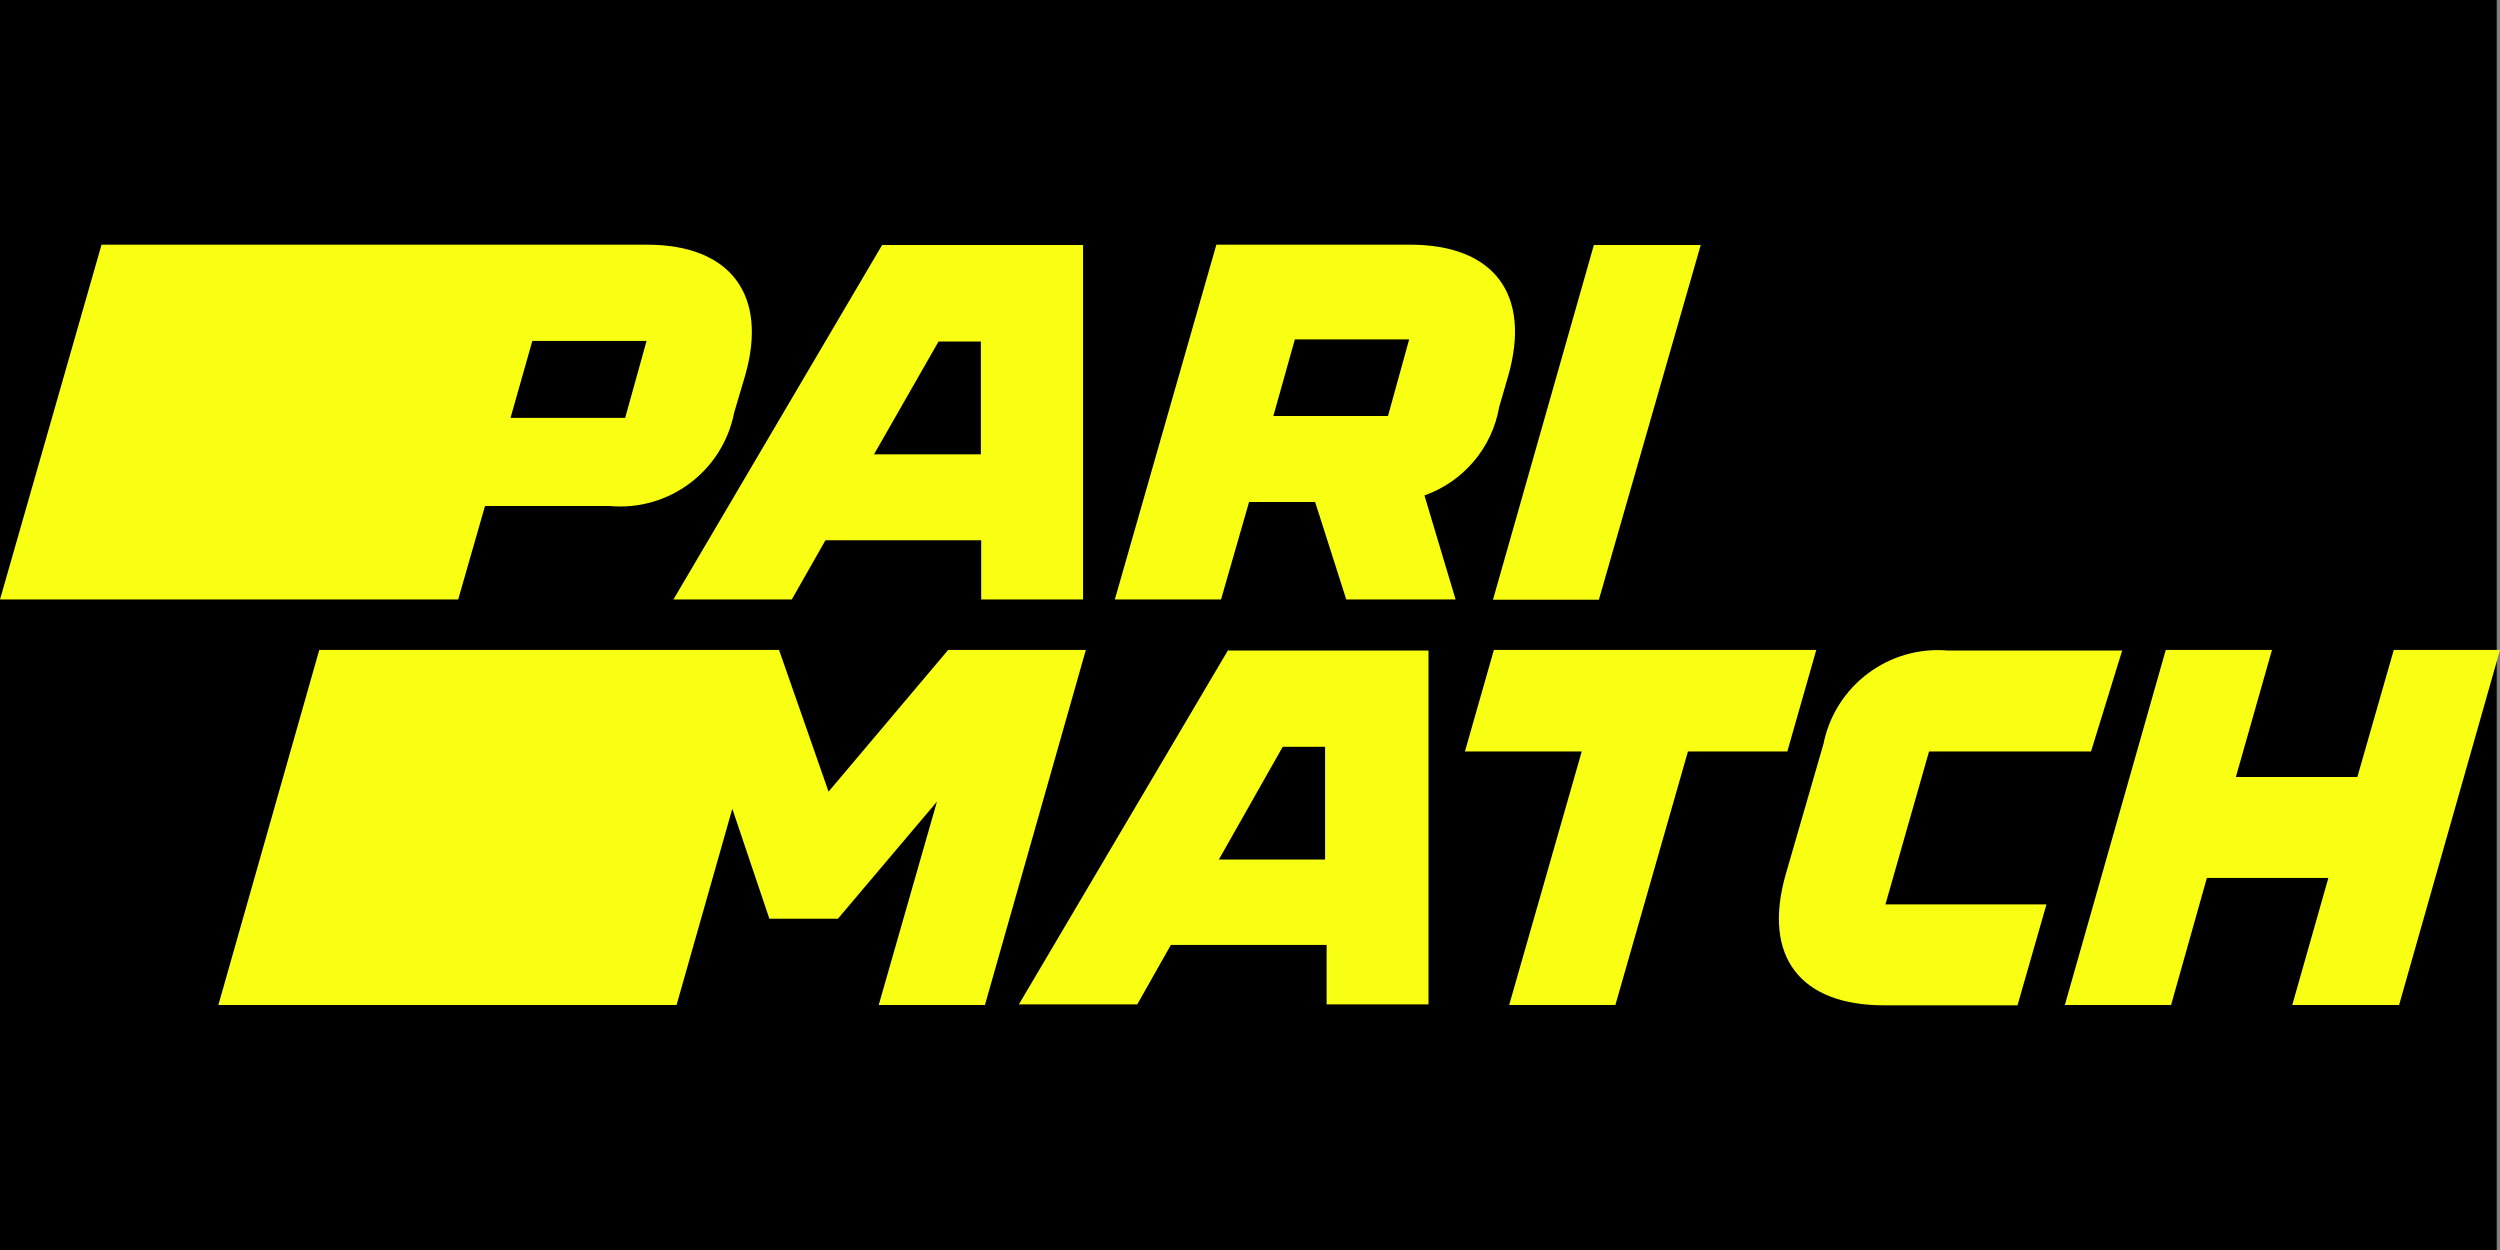
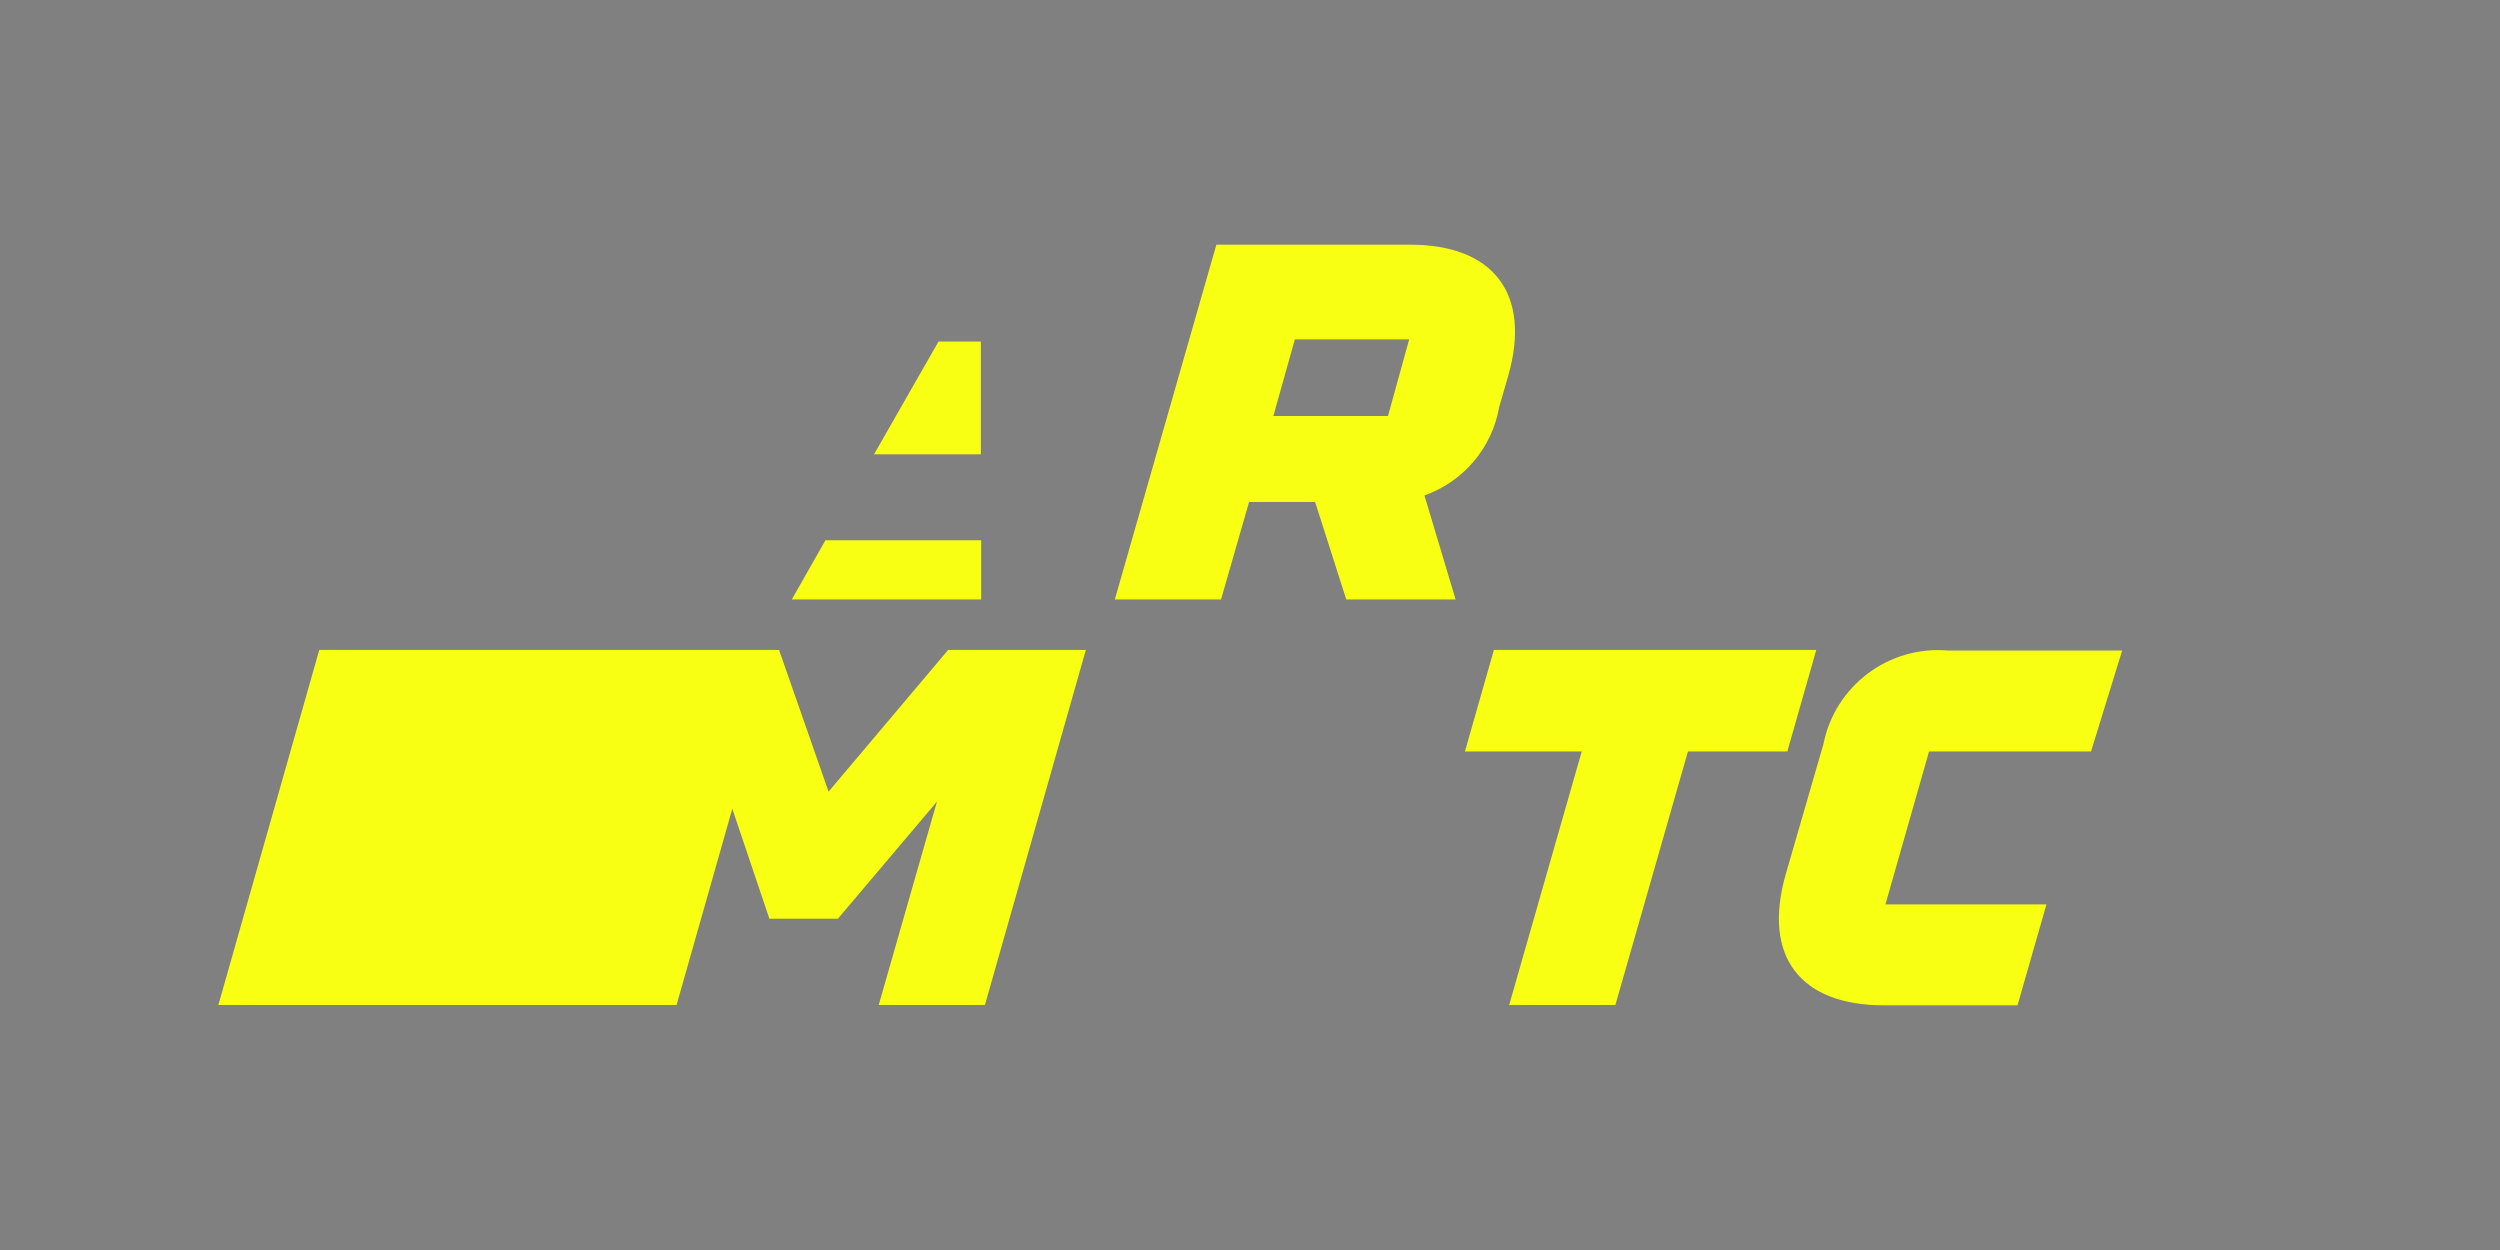
<svg xmlns="http://www.w3.org/2000/svg" version="1.1" id="Layer_1" x="0px" y="0px" viewBox="0 0 300 150" style="enable-background:new 0 0 300 150;" xml:space="preserve">
  <rect x="0" y="0" width="300" height="150" fill="#808080" stroke="none" />
  <style type="text/css">
	.st0{fill:#F8FF13;}
</style>
-   <rect x="-0.392" width="300" height="150" />
  <g>
-     <path class="st0" d="M54.984,71.935l3.215-11.214H73.15c7.122,0.65,13.581-4.194,14.951-11.214l1.308-4.411   c2.803-9.718-1.757-15.736-11.774-15.736h-65.45L0,71.935H54.984z M77.598,40.873l-2.579,9.27H61.263l2.617-9.232h13.718V40.873z" />
-     <path class="st0" d="M95.016,71.935l4.037-7.102h18.689v7.102h12.223V29.398h-24.109L80.812,71.935H95.016z M112.621,40.986h5.083   v13.531h-12.821L112.621,40.986z" />
+     <path class="st0" d="M95.016,71.935l4.037-7.102h18.689v7.102h12.223h-24.109L80.812,71.935H95.016z M112.621,40.986h5.083   v13.531h-12.821L112.621,40.986z" />
    <path class="st0" d="M179.903,48.835l1.084-3.738c2.803-9.831-1.757-15.736-11.774-15.736h-23.249l-12.185,42.574h12.746   l3.364-11.699h7.924l3.738,11.699h13.12l-3.738-12.484C175.621,57.794,179.052,53.735,179.903,48.835 M155.383,40.724H169.1   l-2.542,9.195h-13.755L155.383,40.724z" />
-     <polygon class="st0" points="191.864,71.972 204.087,29.398 191.266,29.398 179.155,71.972  " />
    <polygon class="st0" points="113.78,77.99 99.427,94.998 93.484,77.99 38.313,77.99 26.202,120.602 81.186,120.602 87.877,97.053    92.325,110.248 100.548,110.248 112.435,96.194 105.445,120.602 118.191,120.602 130.302,77.99  " />
-     <path class="st0" d="M147.383,77.99l-25.118,42.537h14.204l4.037-7.139h18.689v7.139h12.223V78.065h-23.997L147.383,77.99z    M146.262,103.146l7.663-13.531h5.083v13.531H146.262z" />
    <polygon class="st0" points="214.478,90.176 217.954,77.99 179.267,77.99 175.791,90.176 189.808,90.176 181.099,120.602    193.845,120.602 202.554,90.176  " />
    <path class="st0" d="M231.485,90.176h19.437l3.738-12.111h-20.895c-7.112-0.615-13.55,4.214-14.951,11.214l-4.523,15.624   c-2.841,9.943,1.794,15.736,11.774,15.736h16.035l3.476-12.111h-19.325L231.485,90.176z" />
-     <polygon class="st0" points="287.254,77.99 282.881,93.241 268.303,93.241 272.639,77.99 259.893,77.99 247.782,120.602    260.528,120.602 264.827,105.351 279.404,105.351 275.069,120.602 287.889,120.602 300,77.99  " />
  </g>
</svg>